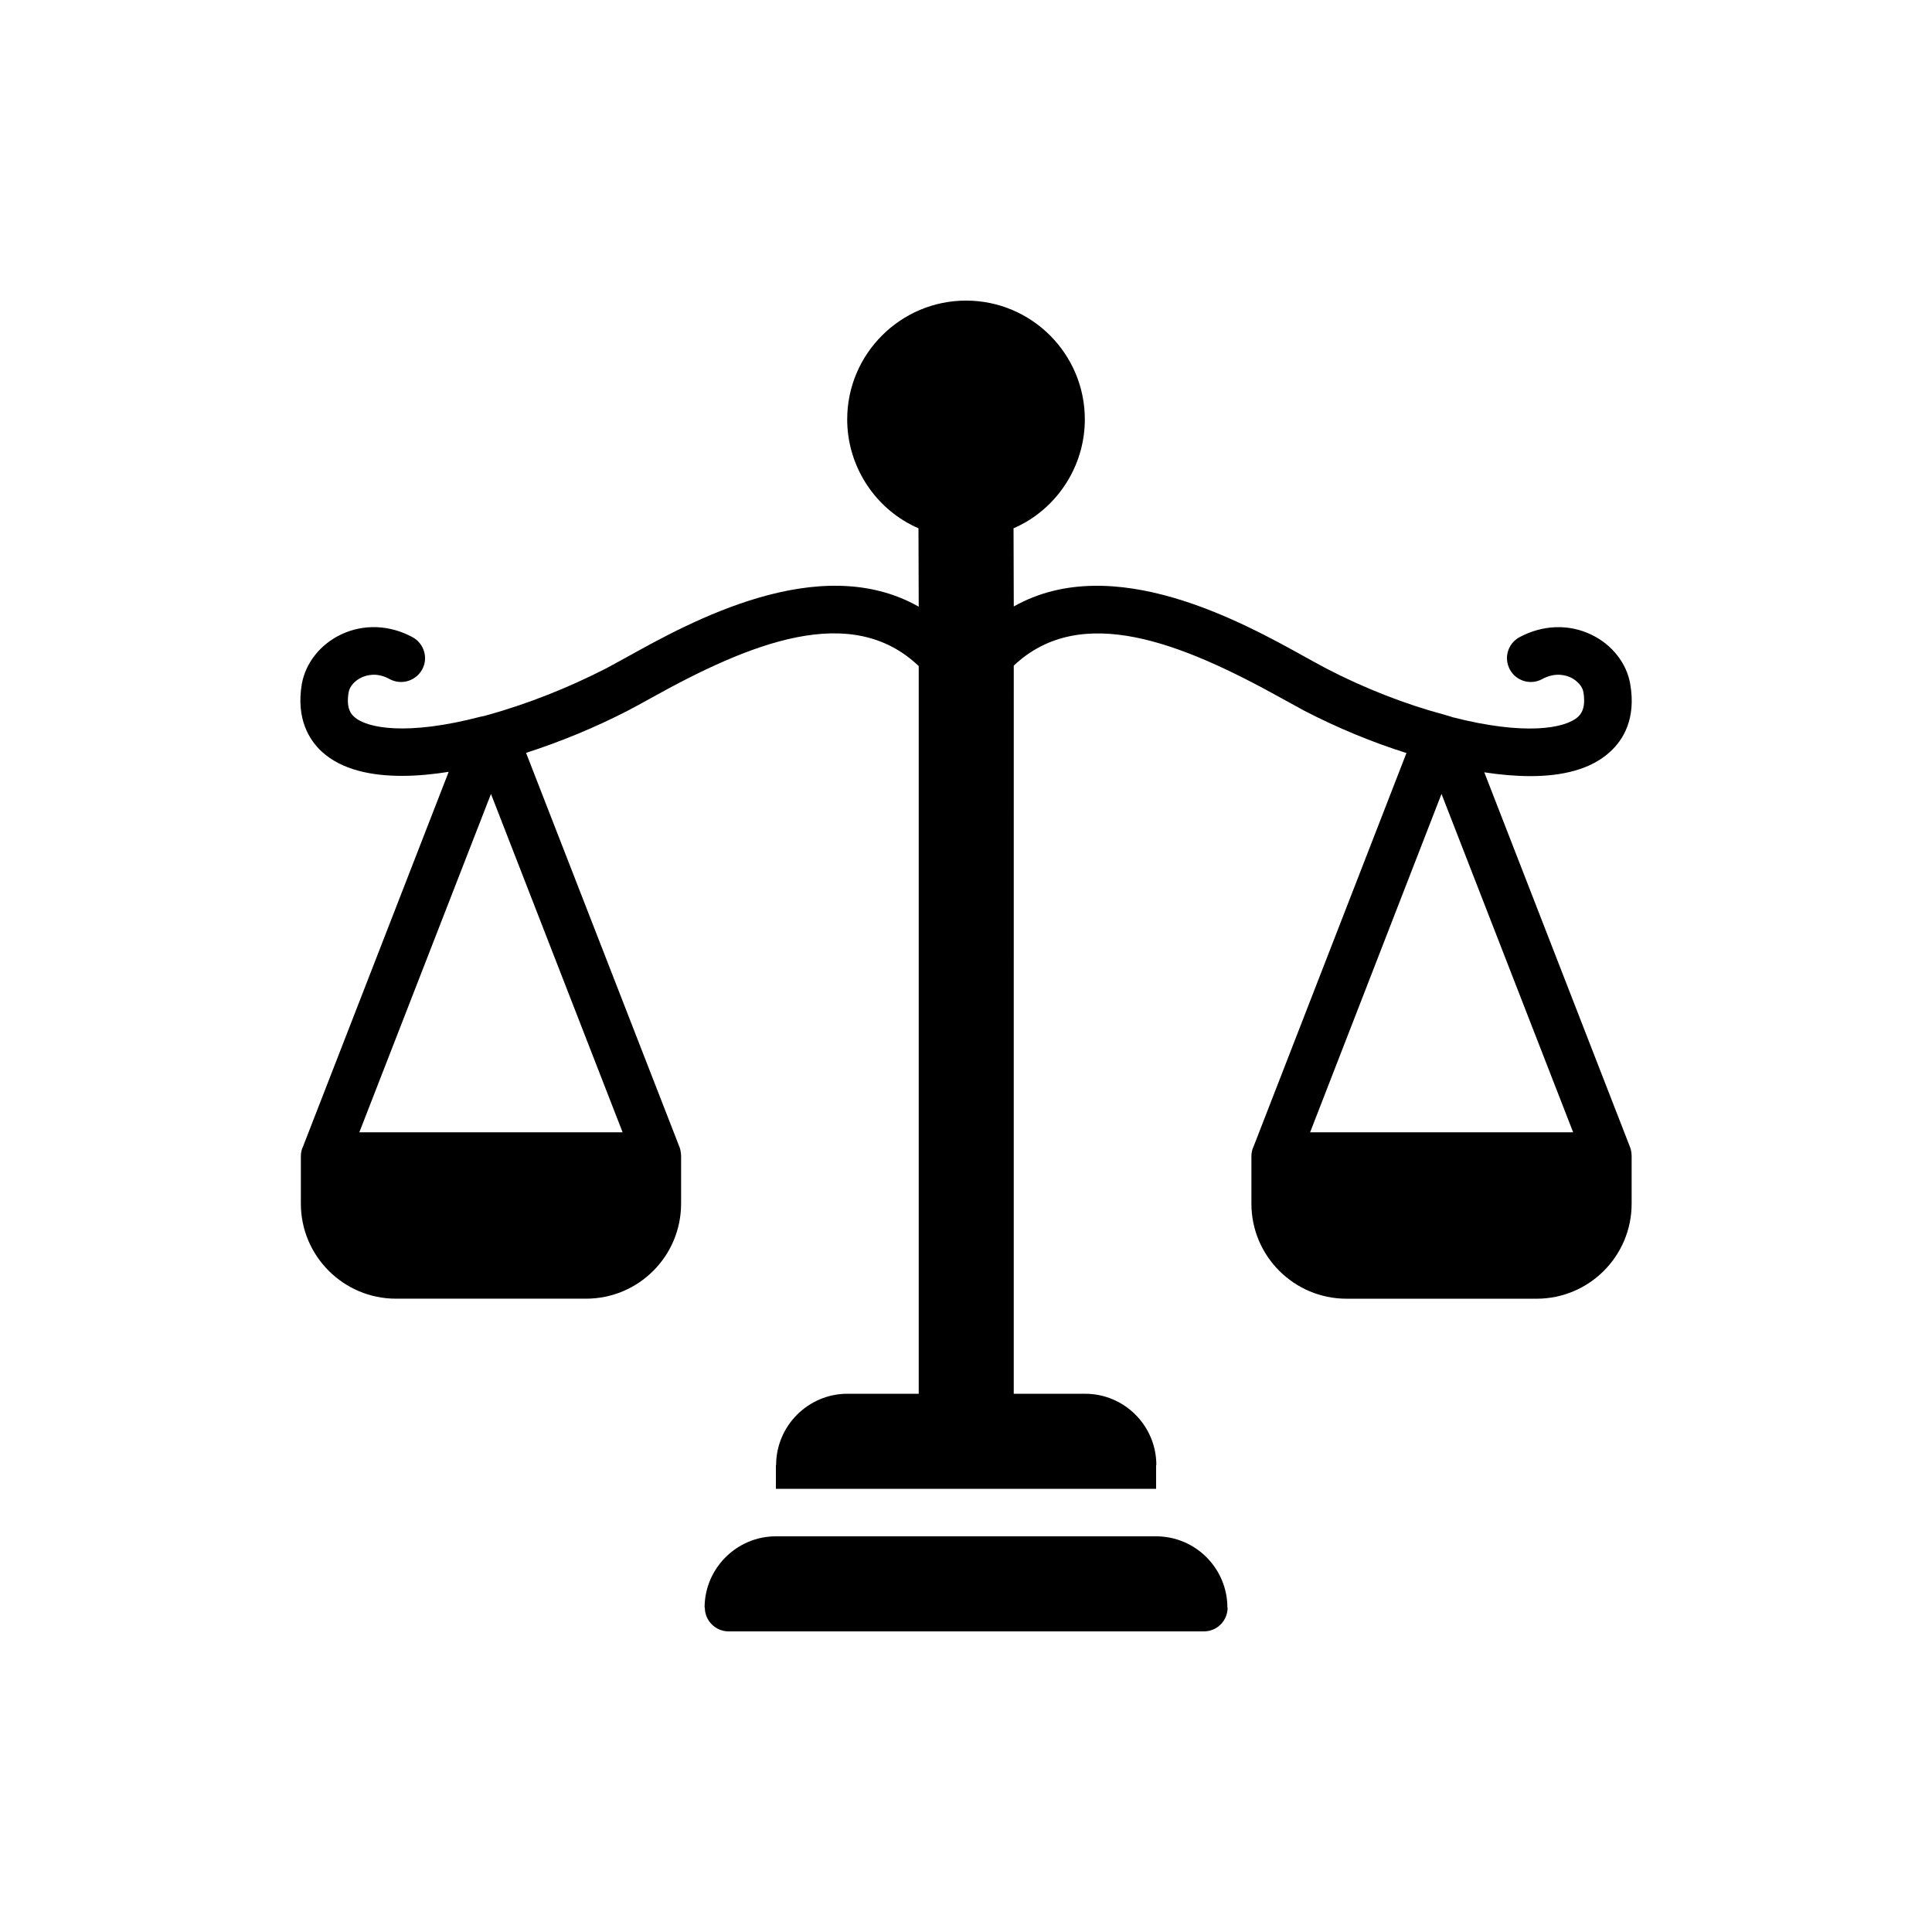
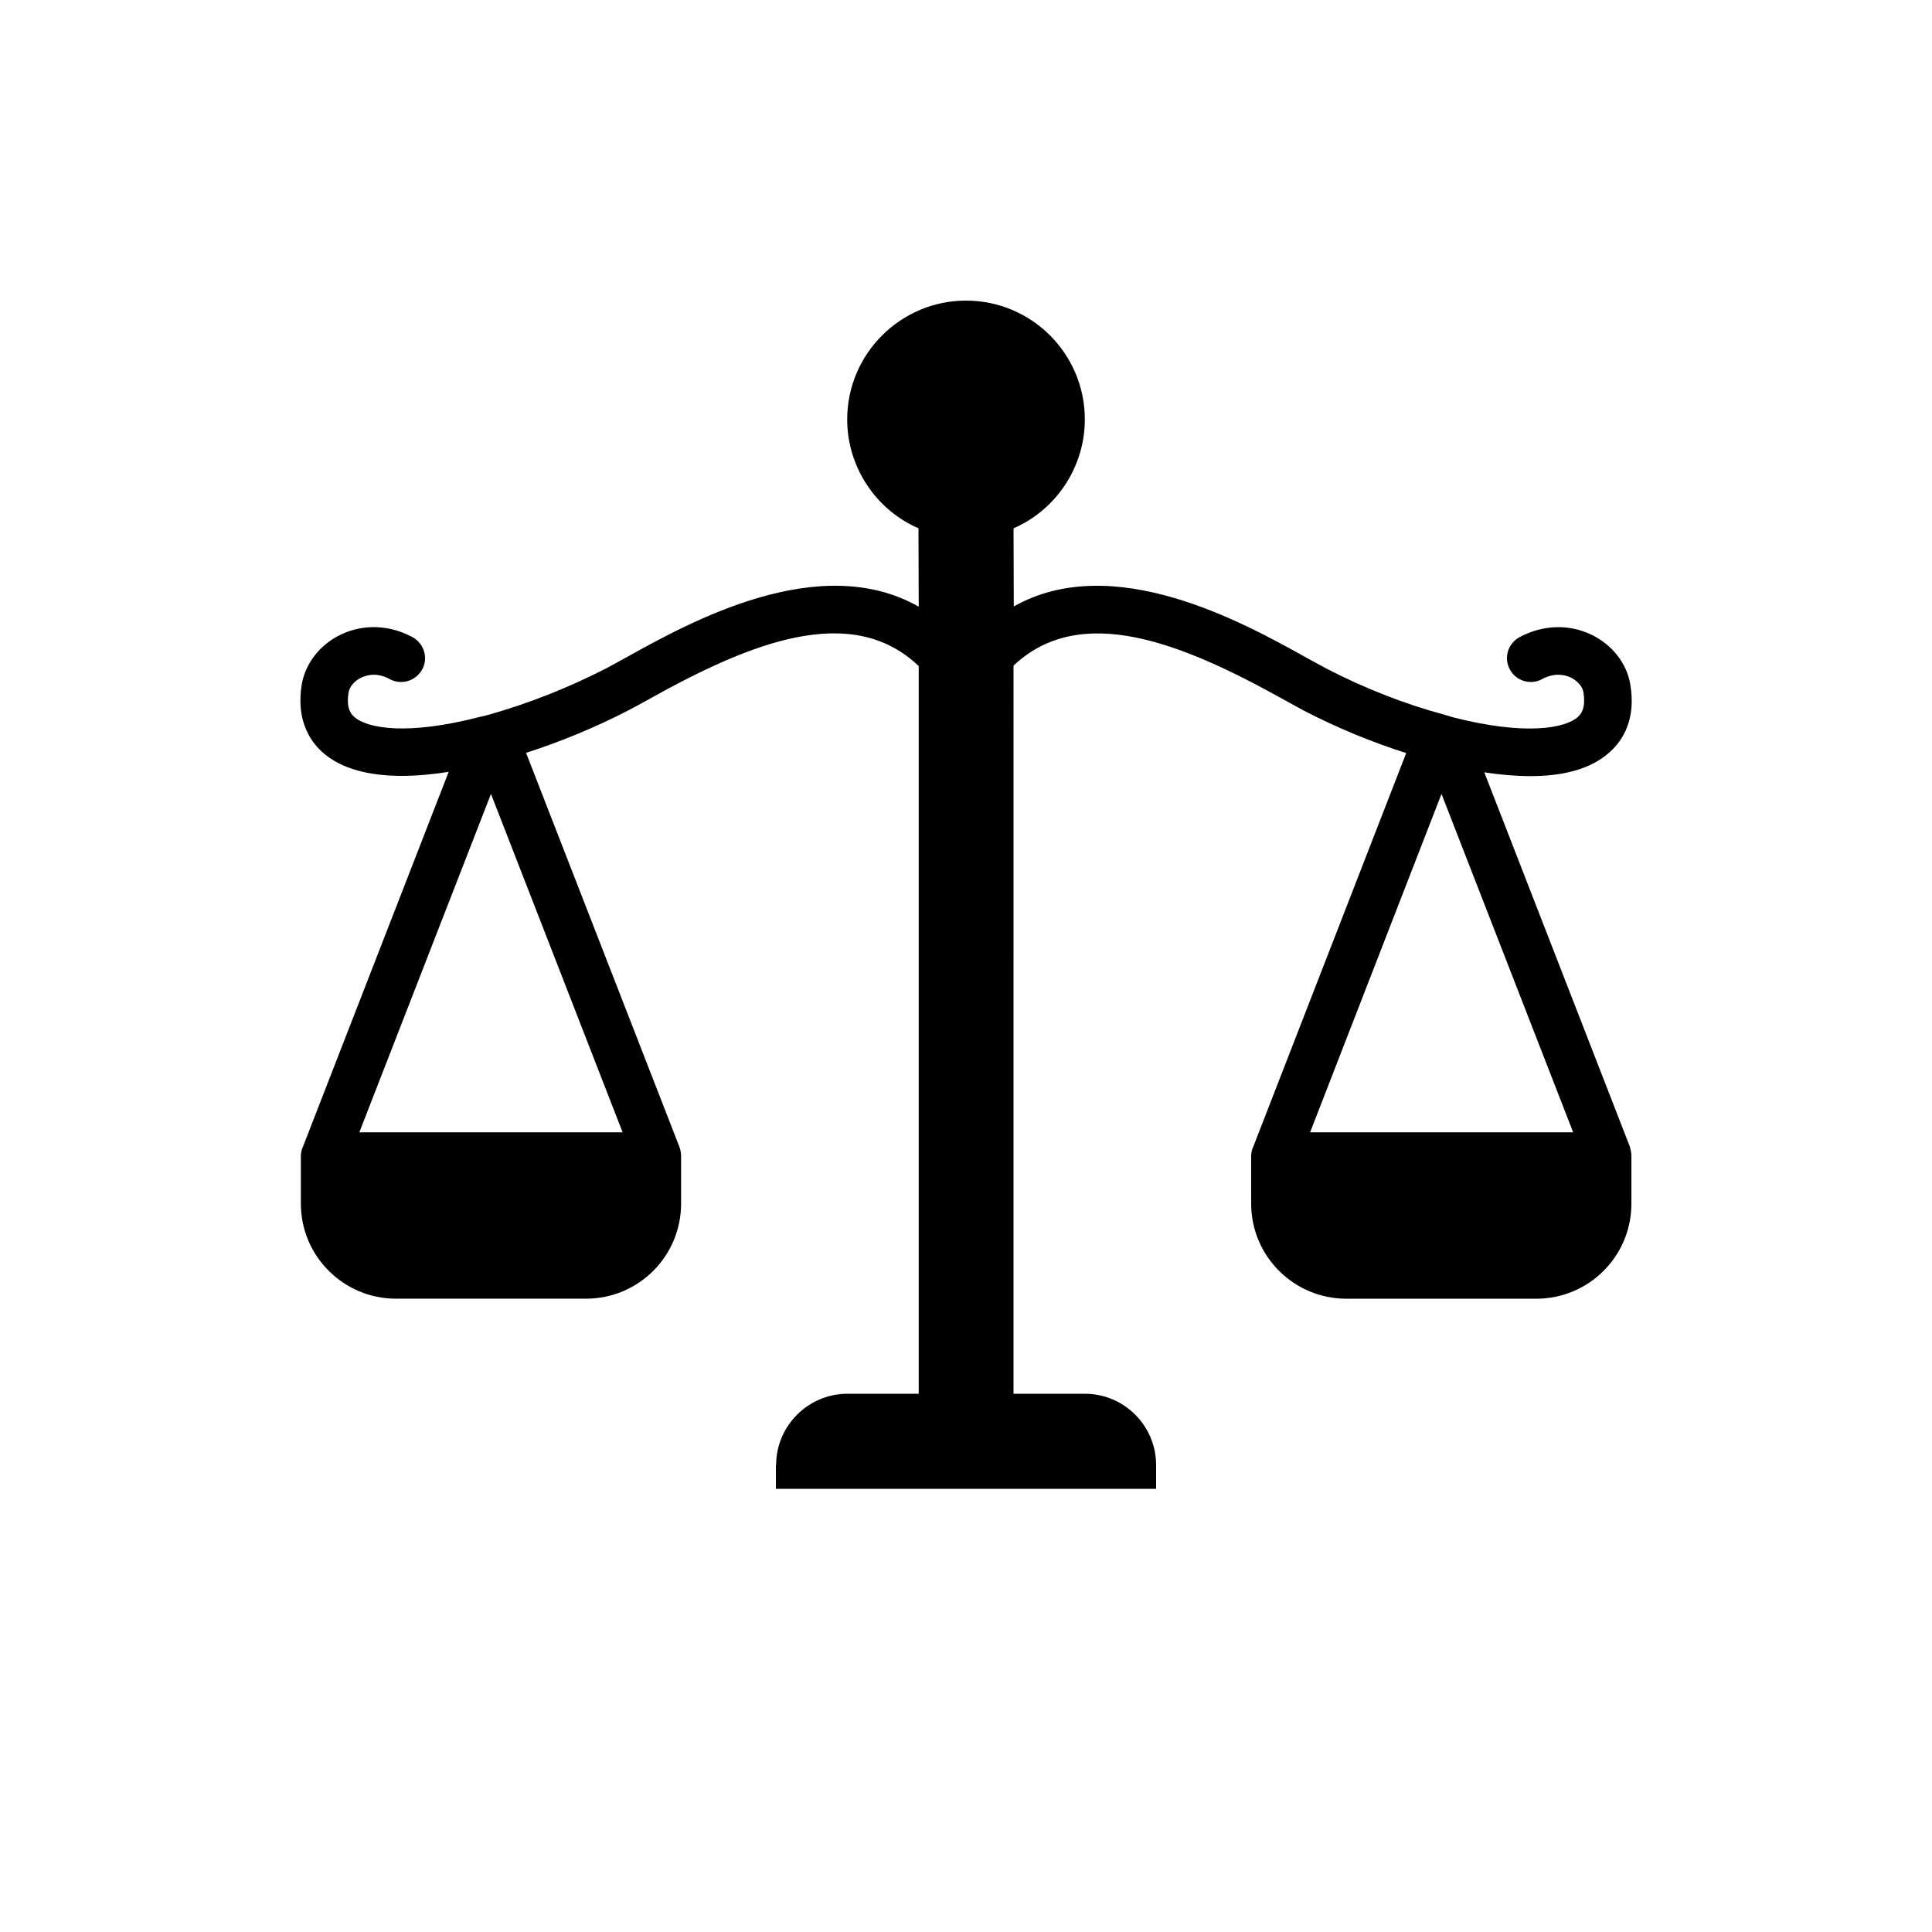
<svg xmlns="http://www.w3.org/2000/svg" fill="#000000" width="800px" height="800px" version="1.1" viewBox="144 144 512 512">
  <g>
-     <path d="m576.02 448.11-38.668-99.438c4.094 0.629 8.25 1.008 12.219 1.008 8.312 0 15.996-1.699 21.16-6.488 3.336-3.023 6.926-8.629 5.289-17.949-0.945-5.477-4.785-10.391-10.266-13.035-5.984-2.898-12.973-2.644-19.145 0.691-3.023 1.699-4.156 5.481-2.457 8.566 1.637 3.023 5.481 4.156 8.5 2.519 3.465-1.891 6.234-1.07 7.621-0.441 1.766 0.879 3.09 2.391 3.34 3.84 0.754 4.535-0.82 5.984-1.387 6.551-3.402 3.148-14.168 5.039-33.312 0.125-0.25-0.062-0.504-0.188-0.754-0.25-0.379-0.125-0.691-0.188-1.07-0.316-0.125-0.062-0.25-0.062-0.379-0.125h-0.062c-10.328-2.769-21.098-6.988-31.172-12.215-1.512-0.816-3.402-1.828-5.543-3.023-16.562-9.195-50.949-28.277-77.273-13.414l-0.062-20.719c1.07-0.441 2.141-1.008 3.148-1.574 9.699-5.609 15.746-16.062 15.746-27.273 0-17.383-14.105-31.488-31.488-31.488-17.32 0-31.488 14.105-31.488 31.488 0 11.211 6.047 21.664 15.742 27.27 1.008 0.566 2.078 1.133 3.148 1.574l0.062 20.781c-26.387-14.988-60.77 4.156-77.332 13.352-2.141 1.195-4.031 2.203-5.543 3.023-10.078 5.164-20.781 9.383-31.363 12.344h-0.125c-0.062 0-0.062 0-0.125 0.062-0.441 0.125-0.82 0.25-1.637 0.379-19.27 5.039-30.102 3.148-33.504 0-0.629-0.566-2.203-2.016-1.449-6.488 0.25-1.512 1.637-3.086 3.402-3.906 1.387-0.629 4.094-1.449 7.496 0.441 3.086 1.637 6.863 0.504 8.566-2.519 1.699-3.023 0.566-6.863-2.457-8.566-6.109-3.336-13.035-3.59-19.02-0.754-5.543 2.644-9.383 7.559-10.391 13.098-1.574 9.32 2.016 14.926 5.289 17.949 5.289 4.848 13.16 6.422 21.285 6.422 4.156 0 8.375-0.441 12.344-1.07l-38.605 99.312c-0.379 0.762-0.57 1.641-0.57 2.523v12.594c0 13.918 11.336 25.191 25.191 25.191h50.383c13.918 0 25.191-11.273 25.191-25.191v-12.66c0-0.441-0.062-0.82-0.125-1.195-0.062-0.379-0.125-0.695-0.25-1.008l-40.688-104.54v-0.062c9.008-2.898 18.199-6.676 26.891-11.148 1.699-0.883 3.652-1.953 5.918-3.211 26.641-14.863 53.402-25.633 71.227-8.629v192.84h-18.895c-10.391 0-18.895 8.504-18.895 18.895h-0.059v6.297h100.76v-6.297h0.062c0-10.391-8.438-18.895-18.895-18.895h-18.895l0.004-192.96c17.82-16.812 44.523-6.047 71.164 8.754 2.266 1.258 4.219 2.332 5.856 3.211 8.754 4.535 18.074 8.375 27.078 11.211l-0.062 0.062-40.492 104.23c-0.379 0.758-0.566 1.637-0.566 2.519v12.594c0 13.918 11.336 25.191 25.191 25.191h50.383c13.918 0 25.191-11.273 25.191-25.191v-12.66c0-0.441-0.062-0.82-0.125-1.195-0.066-0.375-0.129-0.691-0.258-1.004zm-267.02-4.031h-69.777l34.891-89.68zm182.19 0 34.824-89.68 34.891 89.68z" />
-     <path d="m450.38 551.14h-100.76c-10.391 0-18.895 8.504-18.895 18.895h0.062c0 3.465 2.832 6.297 6.297 6.297h125.95c3.527 0 6.297-2.832 6.297-6.297h-0.059c0-10.391-8.441-18.895-18.895-18.895z" />
+     <path d="m576.02 448.11-38.668-99.438c4.094 0.629 8.25 1.008 12.219 1.008 8.312 0 15.996-1.699 21.16-6.488 3.336-3.023 6.926-8.629 5.289-17.949-0.945-5.477-4.785-10.391-10.266-13.035-5.984-2.898-12.973-2.644-19.145 0.691-3.023 1.699-4.156 5.481-2.457 8.566 1.637 3.023 5.481 4.156 8.5 2.519 3.465-1.891 6.234-1.07 7.621-0.441 1.766 0.879 3.09 2.391 3.34 3.84 0.754 4.535-0.82 5.984-1.387 6.551-3.402 3.148-14.168 5.039-33.312 0.125-0.25-0.062-0.504-0.188-0.754-0.25-0.379-0.125-0.691-0.188-1.07-0.316-0.125-0.062-0.25-0.062-0.379-0.125h-0.062c-10.328-2.769-21.098-6.988-31.172-12.215-1.512-0.816-3.402-1.828-5.543-3.023-16.562-9.195-50.949-28.277-77.273-13.414l-0.062-20.719c1.07-0.441 2.141-1.008 3.148-1.574 9.699-5.609 15.746-16.062 15.746-27.273 0-17.383-14.105-31.488-31.488-31.488-17.32 0-31.488 14.105-31.488 31.488 0 11.211 6.047 21.664 15.742 27.27 1.008 0.566 2.078 1.133 3.148 1.574l0.062 20.781c-26.387-14.988-60.77 4.156-77.332 13.352-2.141 1.195-4.031 2.203-5.543 3.023-10.078 5.164-20.781 9.383-31.363 12.344h-0.125c-0.062 0-0.062 0-0.125 0.062-0.441 0.125-0.82 0.25-1.637 0.379-19.27 5.039-30.102 3.148-33.504 0-0.629-0.566-2.203-2.016-1.449-6.488 0.25-1.512 1.637-3.086 3.402-3.906 1.387-0.629 4.094-1.449 7.496 0.441 3.086 1.637 6.863 0.504 8.566-2.519 1.699-3.023 0.566-6.863-2.457-8.566-6.109-3.336-13.035-3.59-19.02-0.754-5.543 2.644-9.383 7.559-10.391 13.098-1.574 9.32 2.016 14.926 5.289 17.949 5.289 4.848 13.16 6.422 21.285 6.422 4.156 0 8.375-0.441 12.344-1.07l-38.605 99.312c-0.379 0.762-0.57 1.641-0.57 2.523v12.594c0 13.918 11.336 25.191 25.191 25.191h50.383c13.918 0 25.191-11.273 25.191-25.191v-12.66c0-0.441-0.062-0.82-0.125-1.195-0.062-0.379-0.125-0.695-0.25-1.008l-40.688-104.54v-0.062c9.008-2.898 18.199-6.676 26.891-11.148 1.699-0.883 3.652-1.953 5.918-3.211 26.641-14.863 53.402-25.633 71.227-8.629v192.84h-18.895c-10.391 0-18.895 8.504-18.895 18.895h-0.059v6.297h100.76v-6.297c0-10.391-8.438-18.895-18.895-18.895h-18.895l0.004-192.96c17.82-16.812 44.523-6.047 71.164 8.754 2.266 1.258 4.219 2.332 5.856 3.211 8.754 4.535 18.074 8.375 27.078 11.211l-0.062 0.062-40.492 104.23c-0.379 0.758-0.566 1.637-0.566 2.519v12.594c0 13.918 11.336 25.191 25.191 25.191h50.383c13.918 0 25.191-11.273 25.191-25.191v-12.66c0-0.441-0.062-0.82-0.125-1.195-0.066-0.375-0.129-0.691-0.258-1.004zm-267.02-4.031h-69.777l34.891-89.68zm182.19 0 34.824-89.68 34.891 89.68z" />
  </g>
</svg>